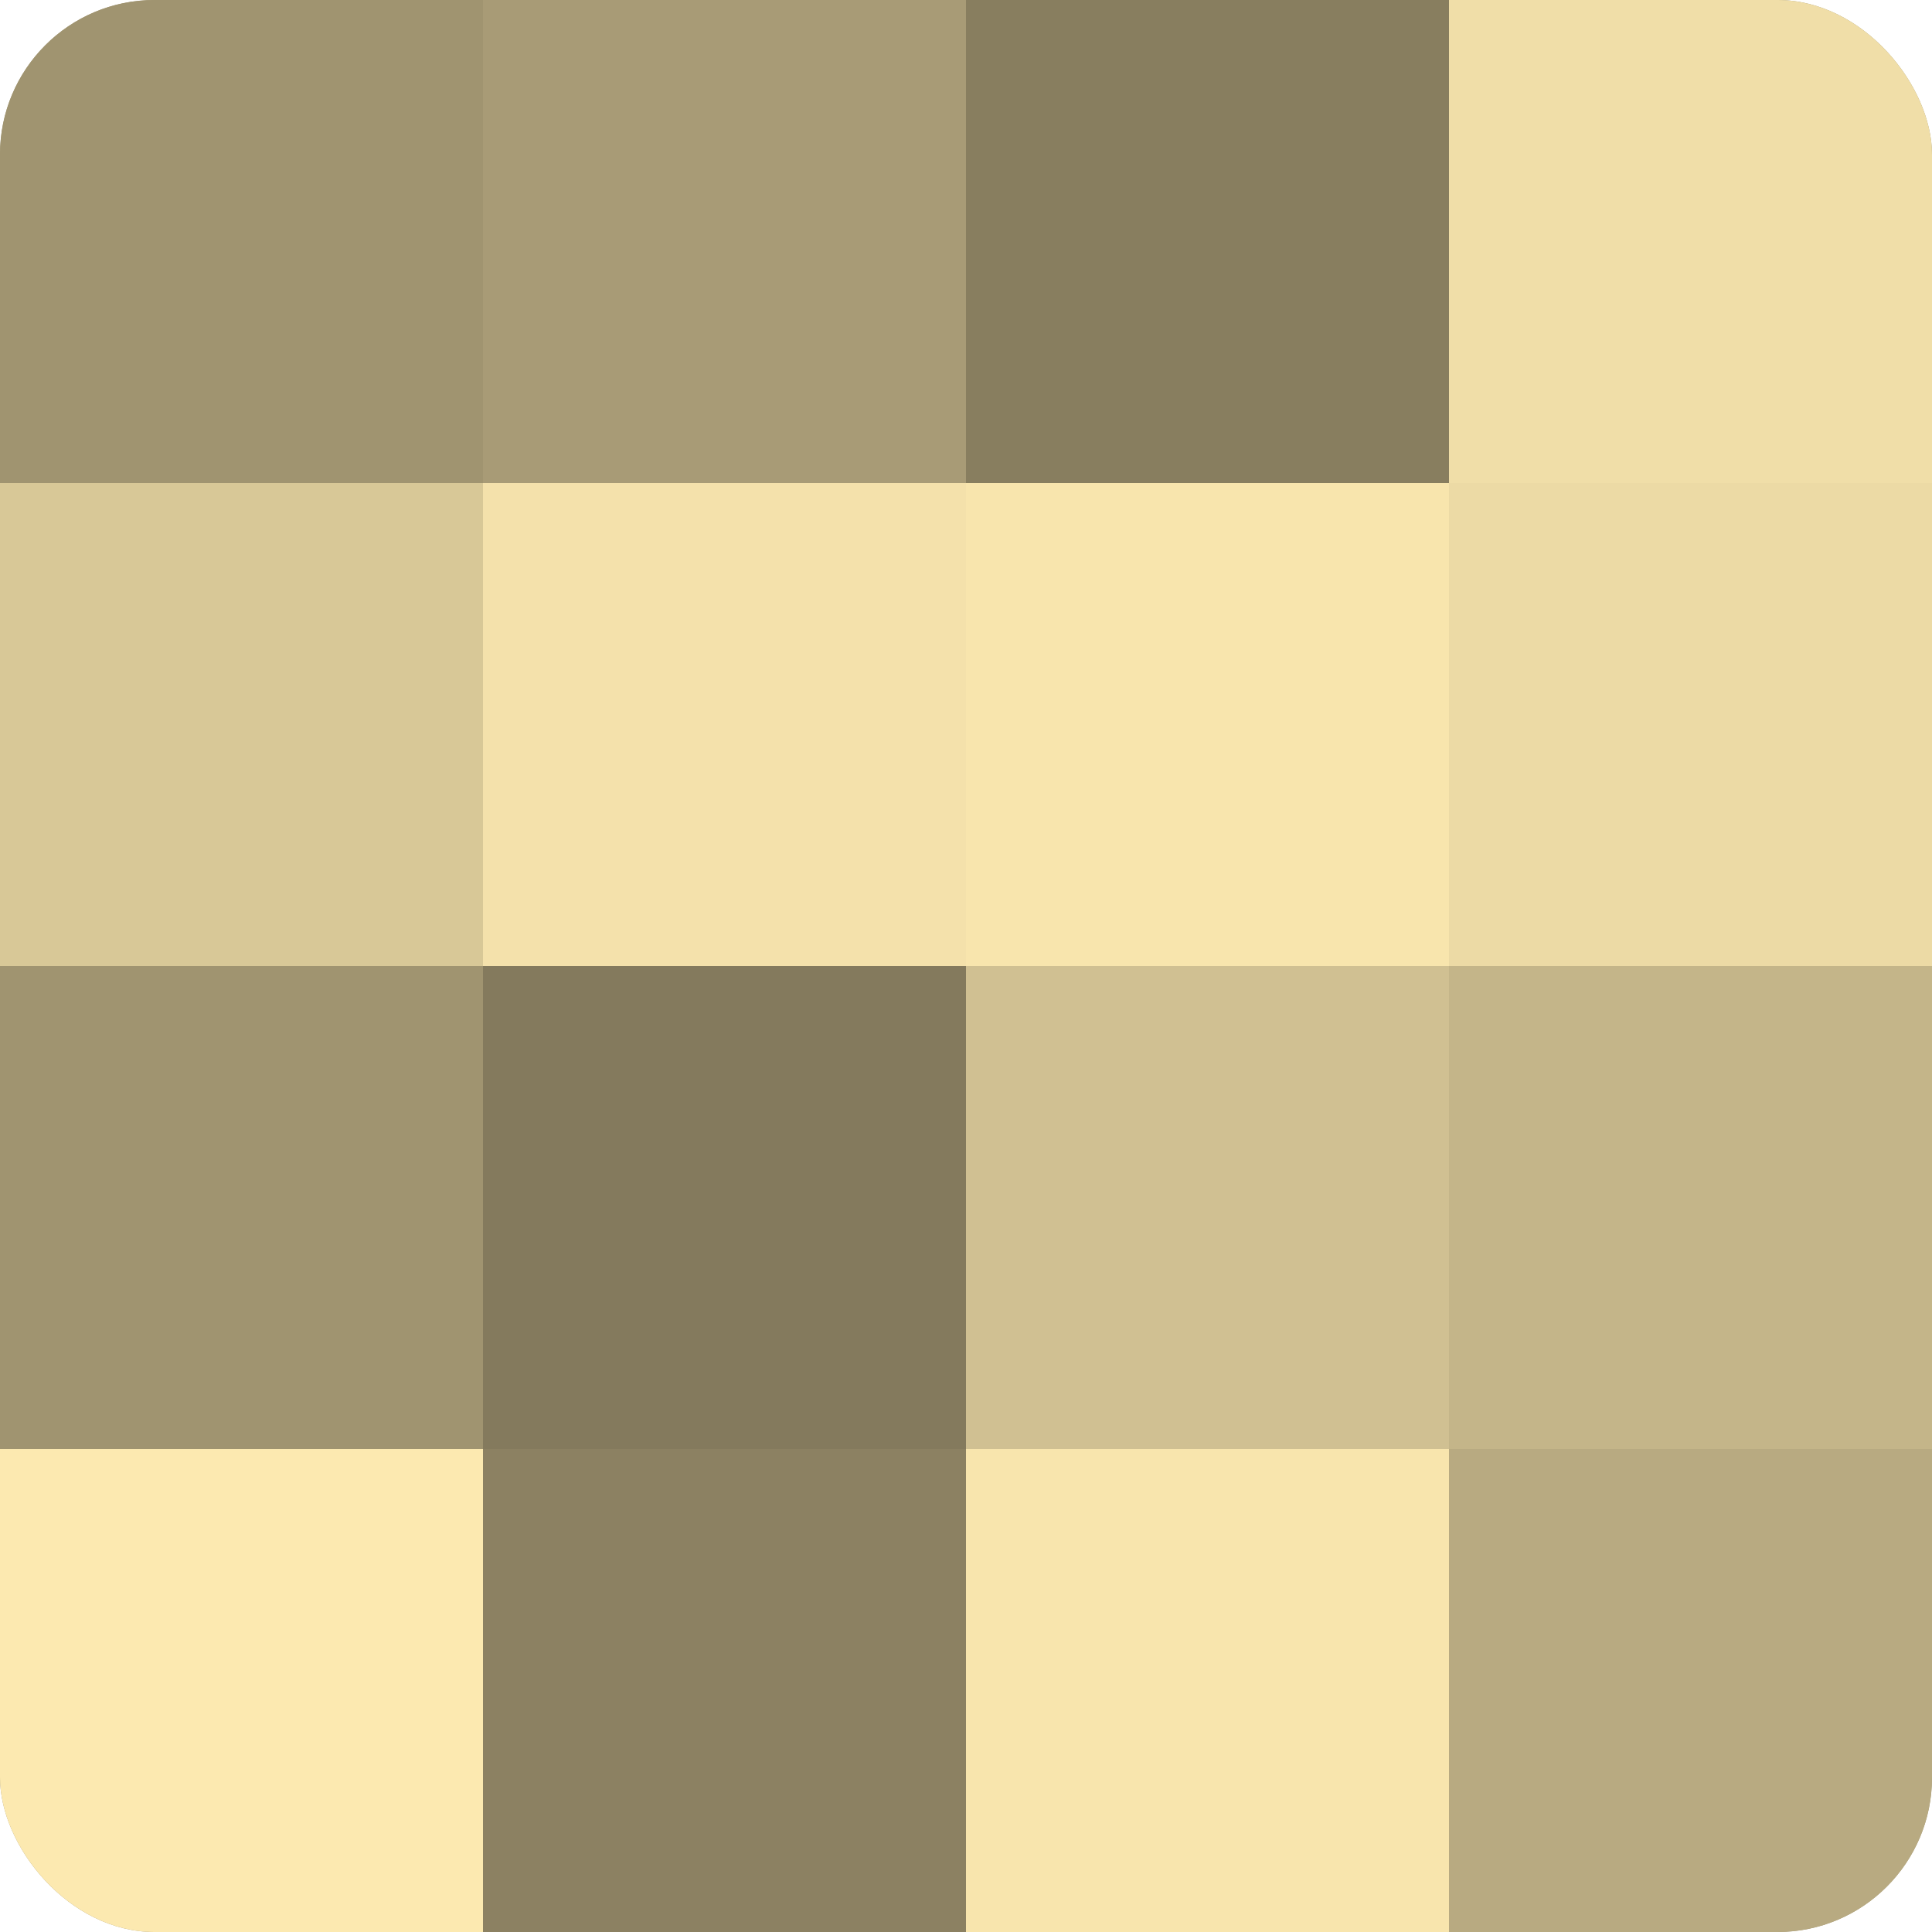
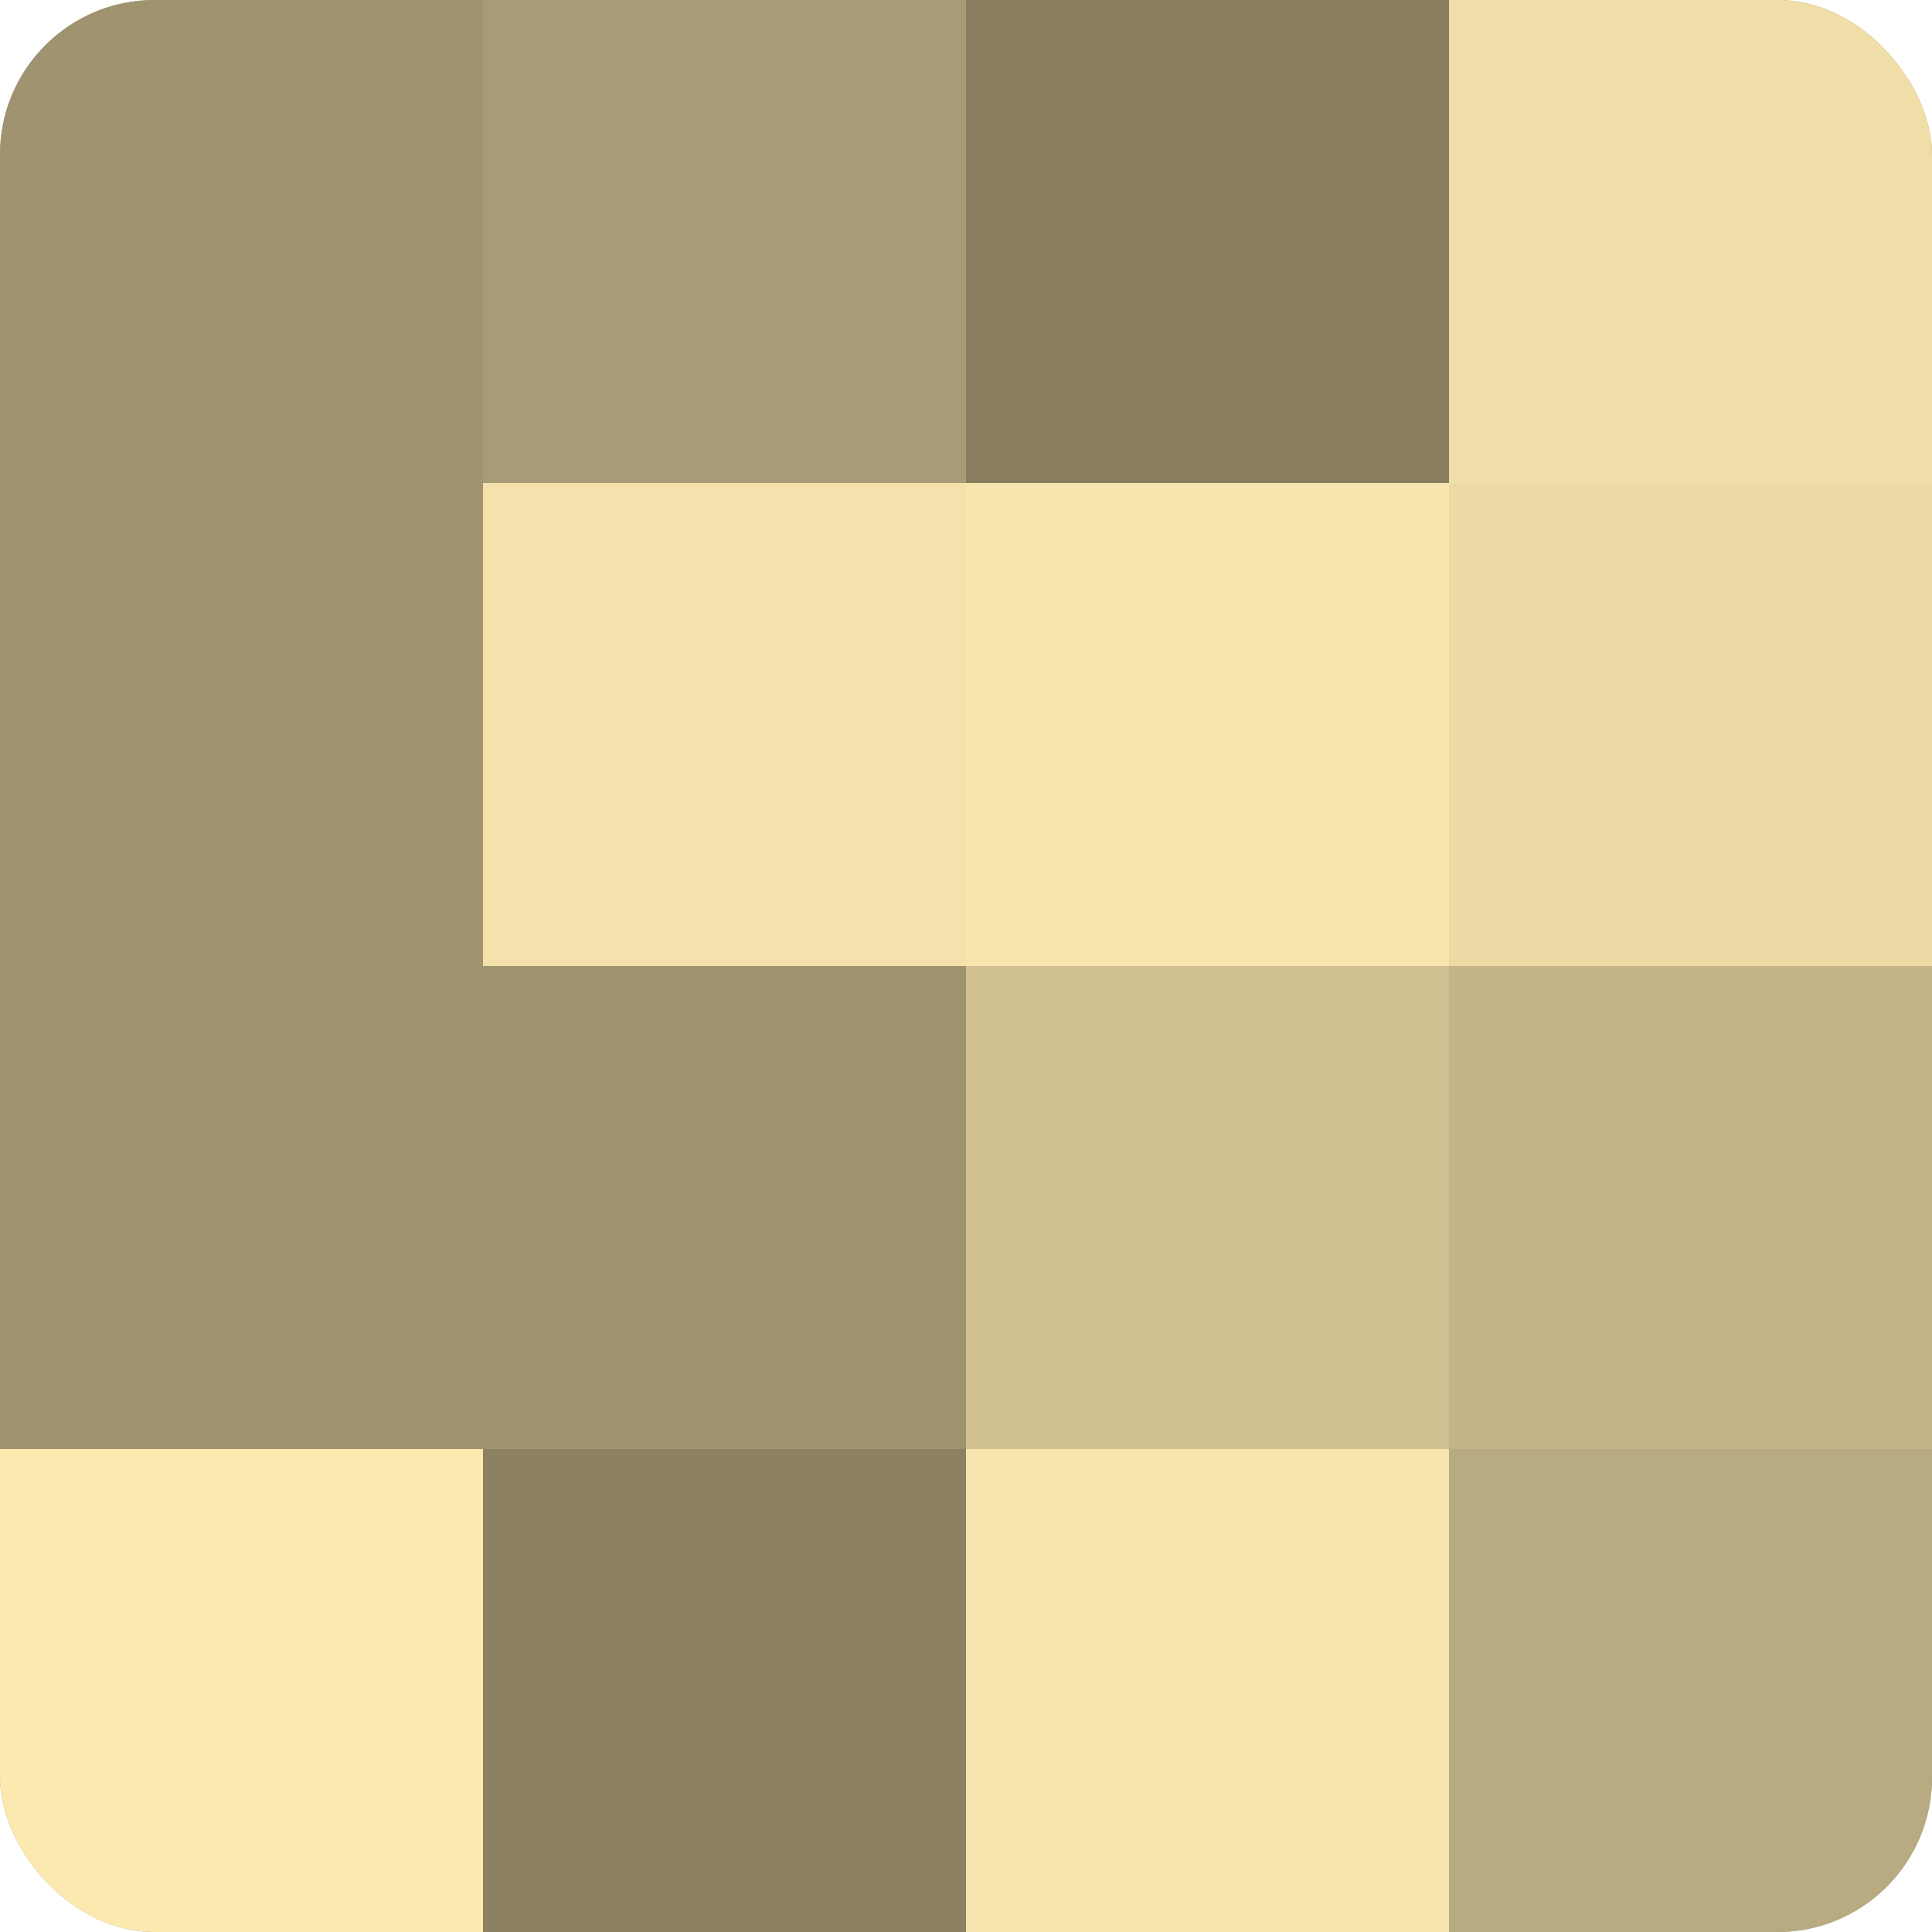
<svg xmlns="http://www.w3.org/2000/svg" width="80" height="80" viewBox="0 0 100 100" preserveAspectRatio="xMidYMid meet">
  <defs>
    <clipPath id="c" width="100" height="100">
      <rect width="100" height="100" rx="8" ry="8" />
    </clipPath>
  </defs>
  <g clip-path="url(#c)">
    <rect width="100" height="100" fill="#a09470" />
    <rect width="25" height="25" fill="#a09470" />
-     <rect y="25" width="25" height="25" fill="#d8c897" />
    <rect y="50" width="25" height="25" fill="#a09470" />
    <rect y="75" width="25" height="25" fill="#fce9b0" />
    <rect x="25" width="25" height="25" fill="#a89b76" />
    <rect x="25" y="25" width="25" height="25" fill="#f4e1ab" />
-     <rect x="25" y="50" width="25" height="25" fill="#847a5d" />
    <rect x="25" y="75" width="25" height="25" fill="#8c8162" />
    <rect x="50" width="25" height="25" fill="#887e5f" />
    <rect x="50" y="25" width="25" height="25" fill="#f8e5ad" />
    <rect x="50" y="50" width="25" height="25" fill="#d0c092" />
    <rect x="50" y="75" width="25" height="25" fill="#f8e5ad" />
    <rect x="75" width="25" height="25" fill="#f0dea8" />
    <rect x="75" y="25" width="25" height="25" fill="#ecdaa5" />
    <rect x="75" y="50" width="25" height="25" fill="#c4b589" />
    <rect x="75" y="75" width="25" height="25" fill="#b8aa81" />
  </g>
</svg>